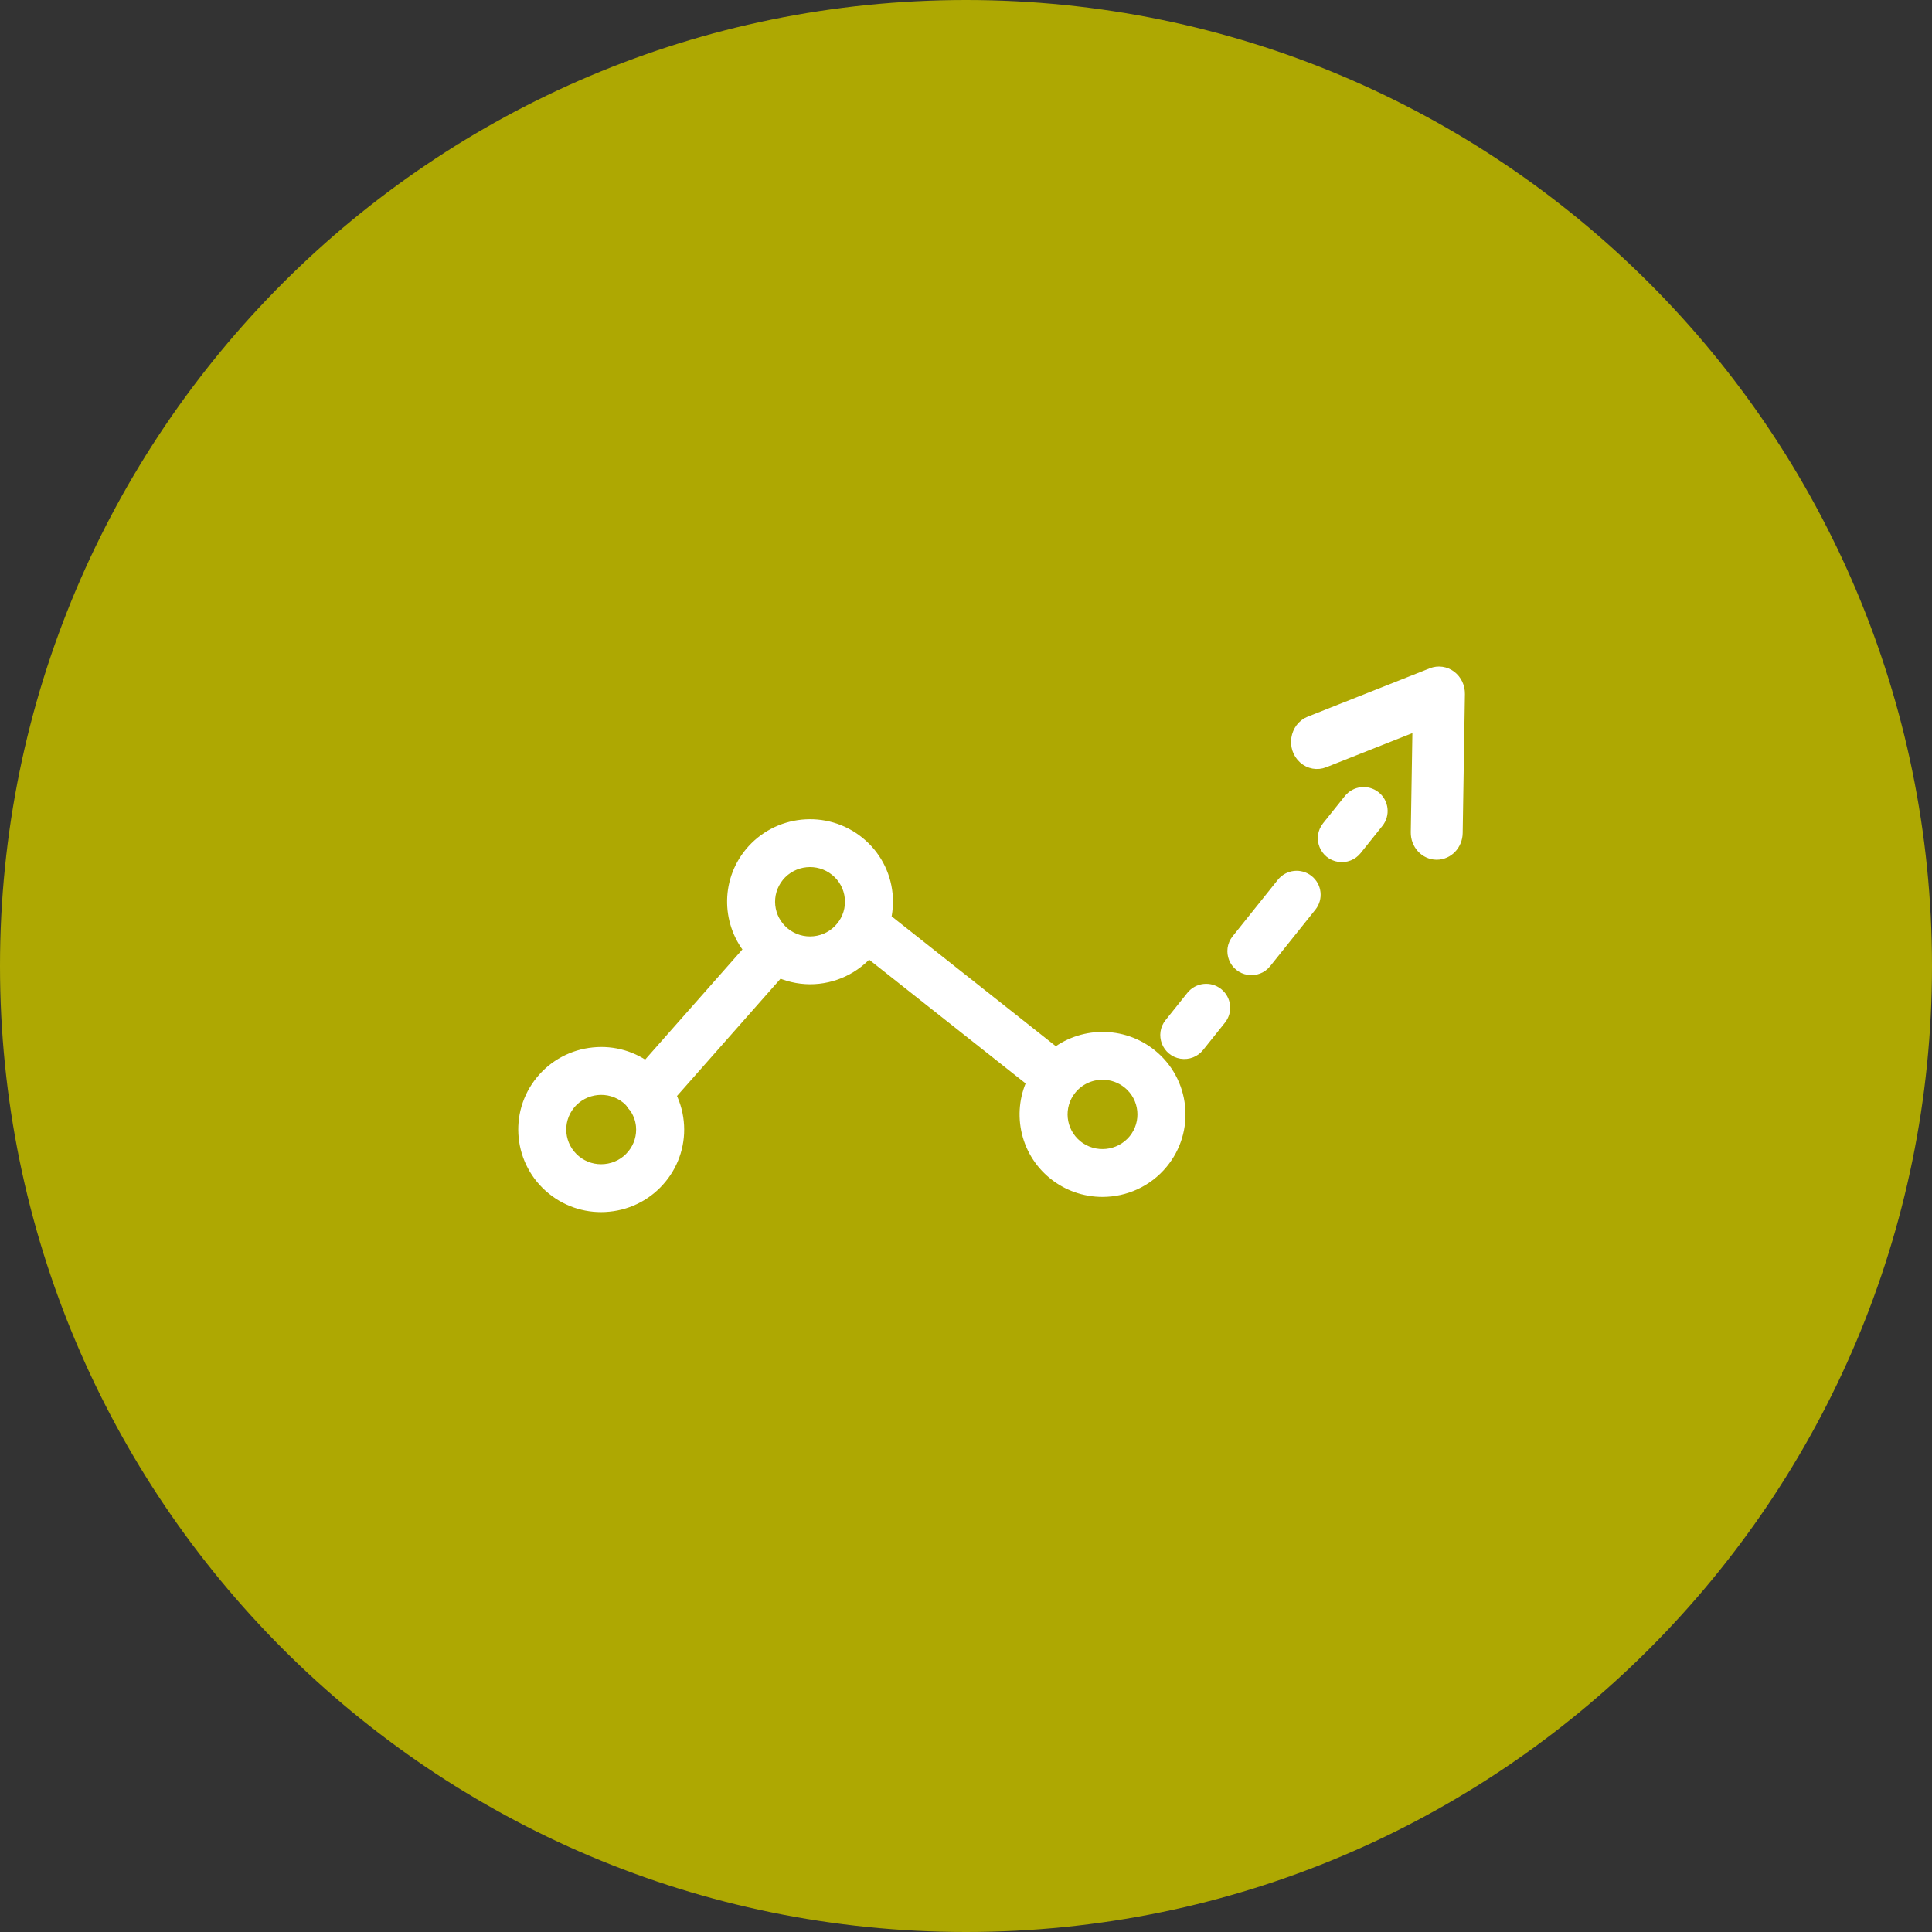
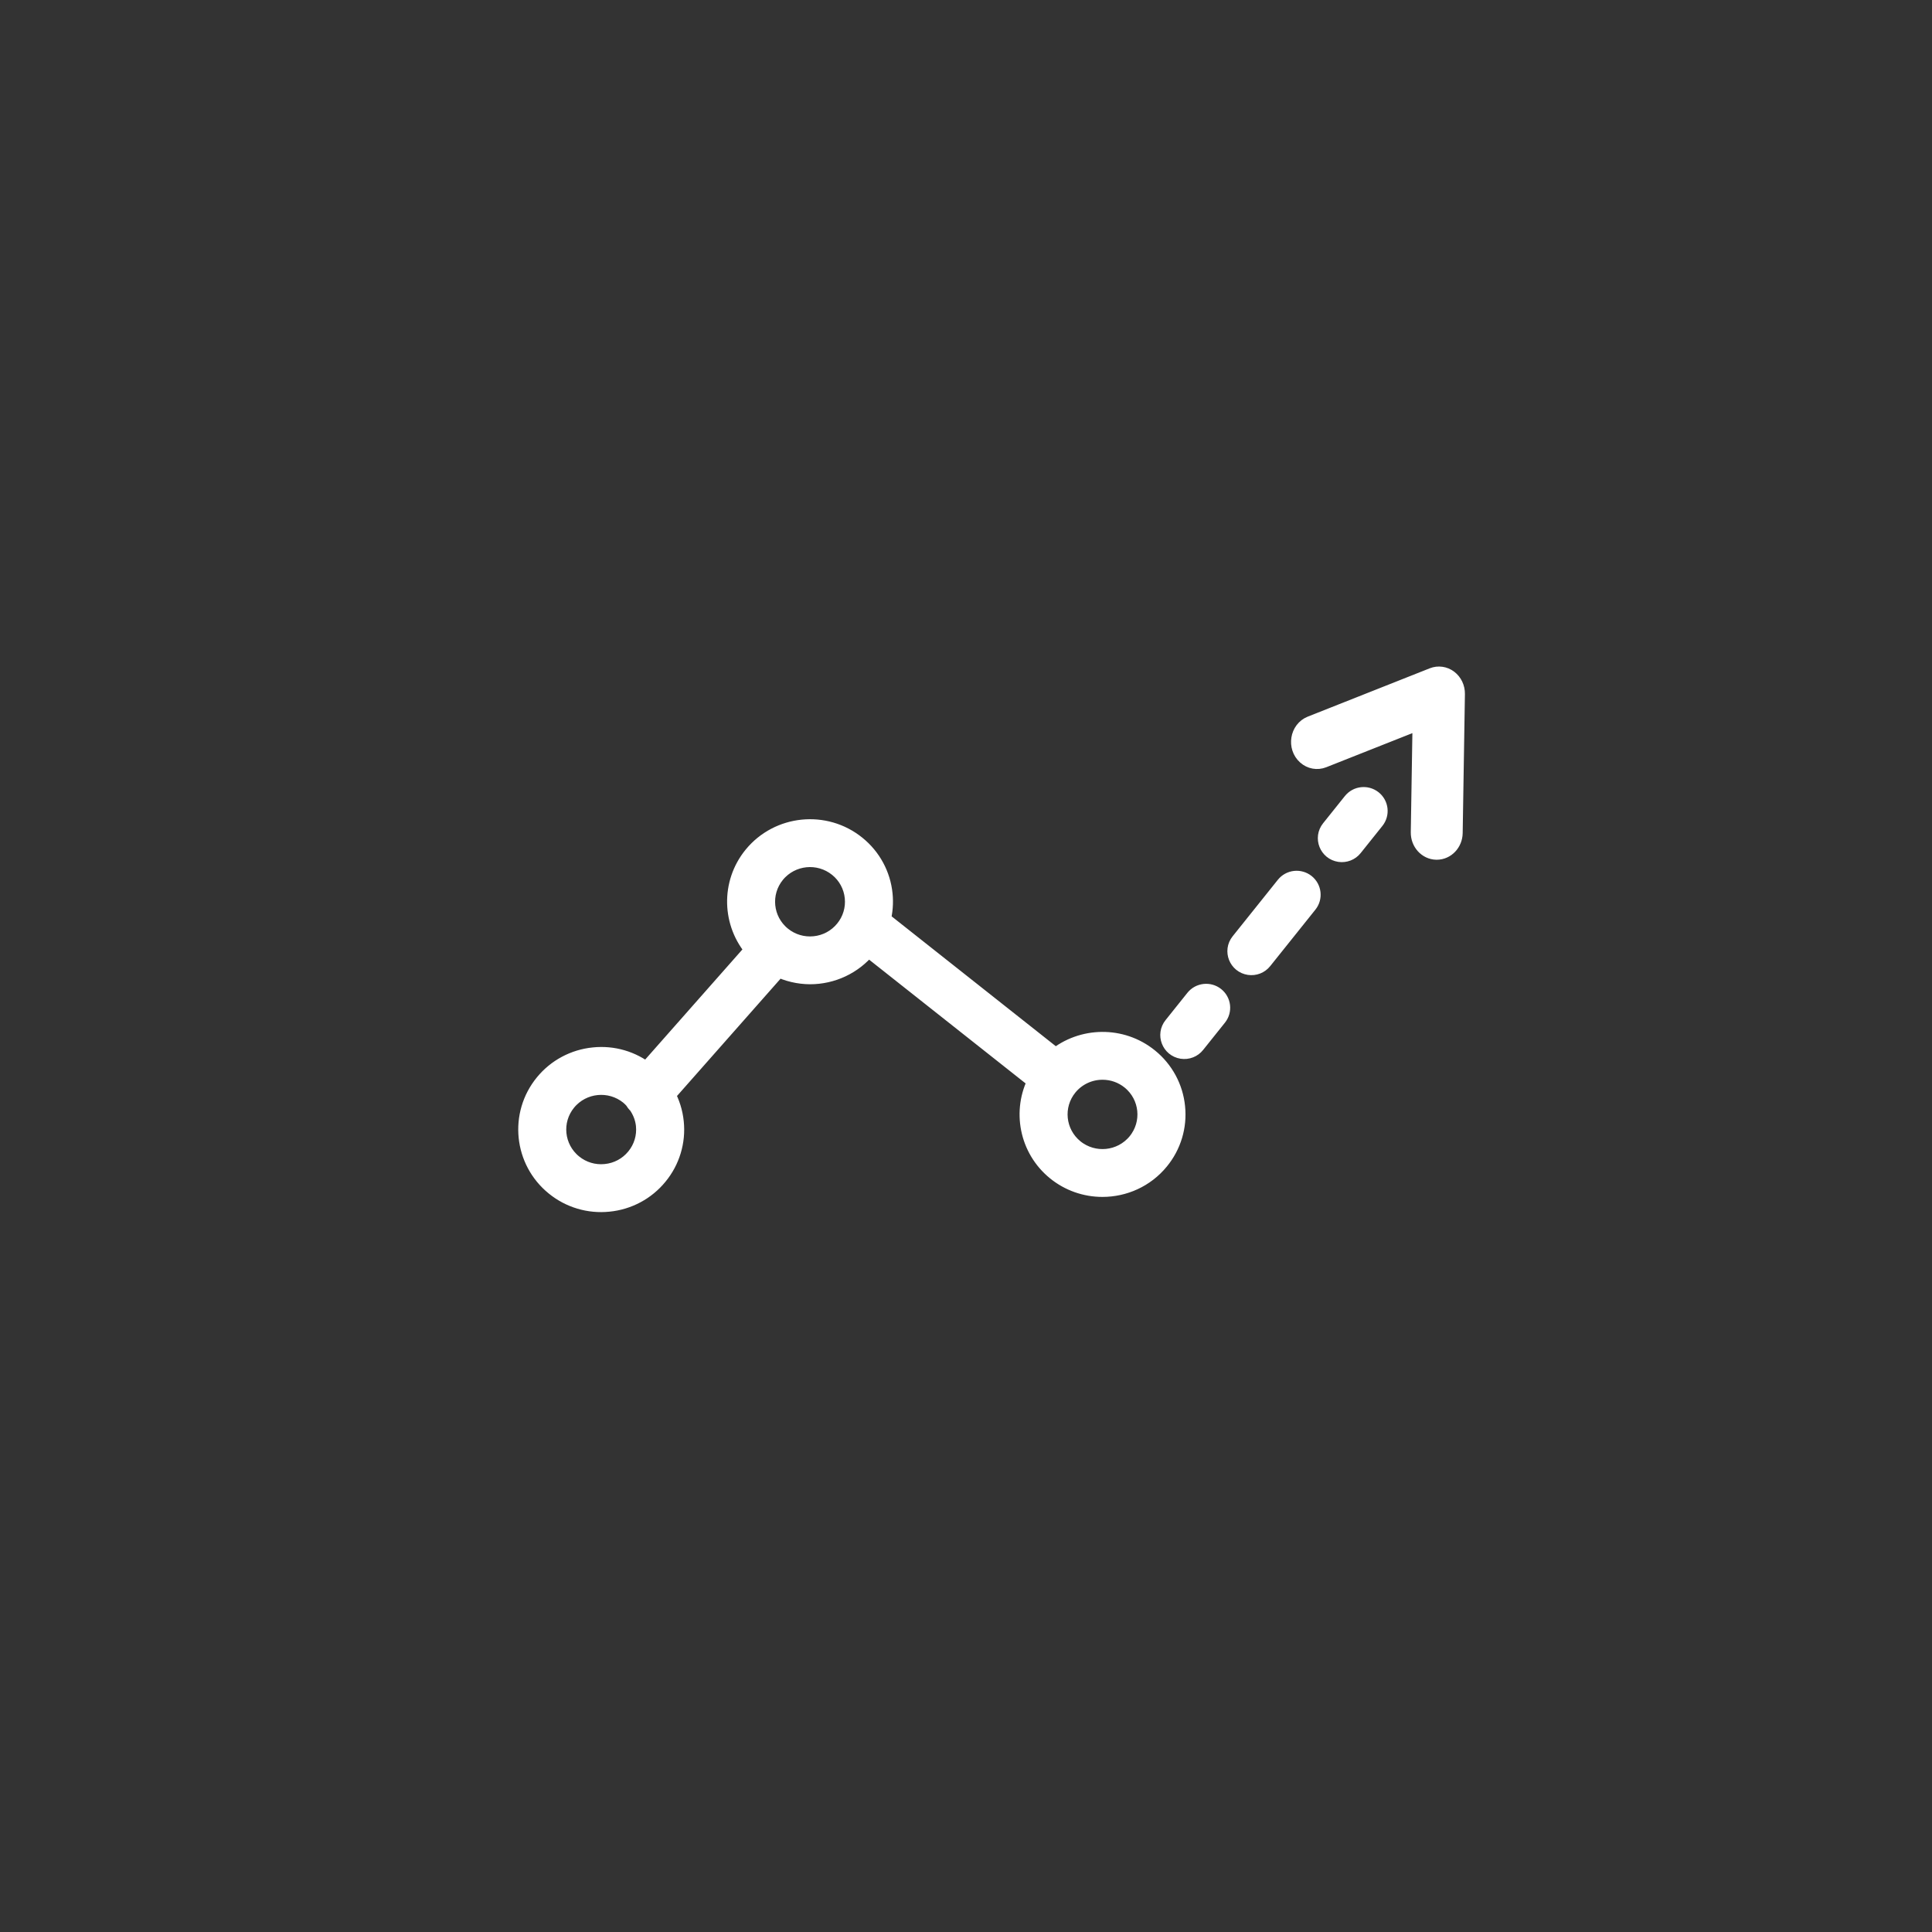
<svg xmlns="http://www.w3.org/2000/svg" viewBox="0 0 100.00 100.00" data-guides="{&quot;vertical&quot;:[],&quot;horizontal&quot;:[]}">
  <rect x="0" y="0" width="100.00" height="100.00" fill="#333333" stroke="none" />
  <defs />
-   <path color="rgb(51, 51, 51)" fill-rule="evenodd" fill="#aea802" x="0" y="0" width="100" height="100" rx="50" ry="50" id="tSvg10da8bf6564" title="Rectangle 2" fill-opacity="1" stroke="none" stroke-opacity="1" d="M0 50C0 22.386 22.386 0 50 0H50C77.614 0 100 22.386 100 50H100C100 77.614 77.614 100 50 100H50C22.386 100 0 77.614 0 50Z" style="transform-origin: 50px 50px;" />
  <path fill="#ffffff" stroke="#ffffff" fill-opacity="1" stroke-width="1" stroke-opacity="1" color="rgb(51, 51, 51)" fill-rule="evenodd" id="tSvg12f5ed320d5" title="Path 3" d="M59.466 54.759C58.038 53.6 56.007 53.651 54.64 54.782C51.625 52.398 48.61 50.013 45.595 47.628C45.71 47.193 45.746 46.741 45.701 46.294C45.603 45.298 45.107 44.382 44.325 43.751C42.705 42.436 40.309 42.677 38.986 44.288C37.798 45.736 37.876 47.801 39.078 49.161C37.21 51.277 35.341 53.393 33.472 55.51C32.701 54.896 31.718 54.609 30.735 54.712C29.733 54.81 28.812 55.302 28.177 56.079C26.854 57.691 27.097 60.072 28.718 61.387C29.496 62.023 30.498 62.322 31.499 62.218C32.502 62.12 33.423 61.627 34.057 60.85C34.696 60.076 34.997 59.081 34.893 58.085C34.842 57.581 34.689 57.093 34.444 56.649C36.385 54.45 38.326 52.252 40.267 50.054C40.782 50.307 41.348 50.441 41.923 50.445C43.064 50.447 44.145 49.938 44.866 49.059C44.886 49.035 44.903 49.009 44.922 48.984C47.849 51.299 50.777 53.615 53.705 55.93C52.885 57.484 53.247 59.453 54.666 60.604C55.343 61.154 56.189 61.453 57.062 61.452C58.164 61.452 59.257 60.98 60.005 60.067C60.644 59.293 60.945 58.298 60.841 57.302C60.743 56.306 60.247 55.39 59.466 54.759ZM32.906 59.916C32.52 60.389 31.959 60.689 31.349 60.748C30.74 60.812 30.13 60.63 29.657 60.243C28.671 59.441 28.523 57.996 29.328 57.014C30.135 56.033 31.588 55.887 32.576 56.687C32.669 56.765 32.755 56.85 32.834 56.942C32.875 57.021 32.931 57.096 33.003 57.159C33.225 57.475 33.373 57.839 33.414 58.234C33.477 58.84 33.294 59.446 32.906 59.916ZM43.714 48.125C43.328 48.598 42.768 48.898 42.159 48.958C41.549 49.02 40.94 48.839 40.466 48.452C39.48 47.65 39.333 46.206 40.137 45.223C40.944 44.242 42.397 44.096 43.386 44.896C43.861 45.28 44.163 45.837 44.223 46.443C44.286 47.049 44.103 47.655 43.714 48.125ZM58.854 59.133C58.047 60.114 56.594 60.26 55.606 59.46C54.62 58.657 54.472 57.213 55.277 56.23C55.716 55.696 56.374 55.386 57.068 55.388C57.599 55.387 58.114 55.569 58.526 55.904C59.512 56.706 59.659 58.15 58.854 59.133ZM62.893 51.582C62.572 51.329 62.105 51.382 61.85 51.7C61.474 52.17 61.099 52.639 60.723 53.109C60.362 53.55 60.617 54.214 61.181 54.305C61.449 54.348 61.72 54.242 61.886 54.029C62.262 53.559 62.637 53.089 63.013 52.62C63.268 52.3 63.214 51.836 62.893 51.582ZM67.576 45.732C67.254 45.478 66.787 45.531 66.532 45.85C65.752 46.825 64.971 47.8 64.191 48.775C63.835 49.22 64.097 49.882 64.663 49.966C64.925 50.005 65.189 49.902 65.354 49.695C66.134 48.72 66.915 47.745 67.695 46.77C67.95 46.451 67.896 45.986 67.576 45.732ZM71.044 41.398C70.723 41.145 70.255 41.197 70 41.517C69.624 41.986 69.249 42.456 68.873 42.925C68.517 43.37 68.779 44.032 69.344 44.116C69.607 44.155 69.871 44.052 70.036 43.845C70.412 43.376 70.787 42.906 71.163 42.436C71.418 42.117 71.365 41.653 71.044 41.398Z" style="" />
  <path fill="#ffffff" stroke="#ffffff" fill-opacity="1" stroke-width="1" stroke-opacity="1" color="rgb(51, 51, 51)" fill-rule="evenodd" id="tSvg6467fc66ea" title="Path 4" d="M74.968 35.166C74.741 34.994 74.449 34.953 74.188 35.056C72.083 35.89 69.979 36.724 67.875 37.557C67.266 37.798 67.13 38.653 67.63 39.096C67.862 39.302 68.178 39.359 68.461 39.248C70.18 38.567 71.898 37.886 73.617 37.206C73.586 39.165 73.554 41.124 73.522 43.083C73.514 43.581 73.885 43.991 74.351 44C74.356 44 74.361 44 74.366 44C74.826 43.999 75.2 43.605 75.208 43.114C75.247 40.715 75.285 38.317 75.324 35.918C75.329 35.62 75.196 35.339 74.968 35.166Z" style="" />
</svg>